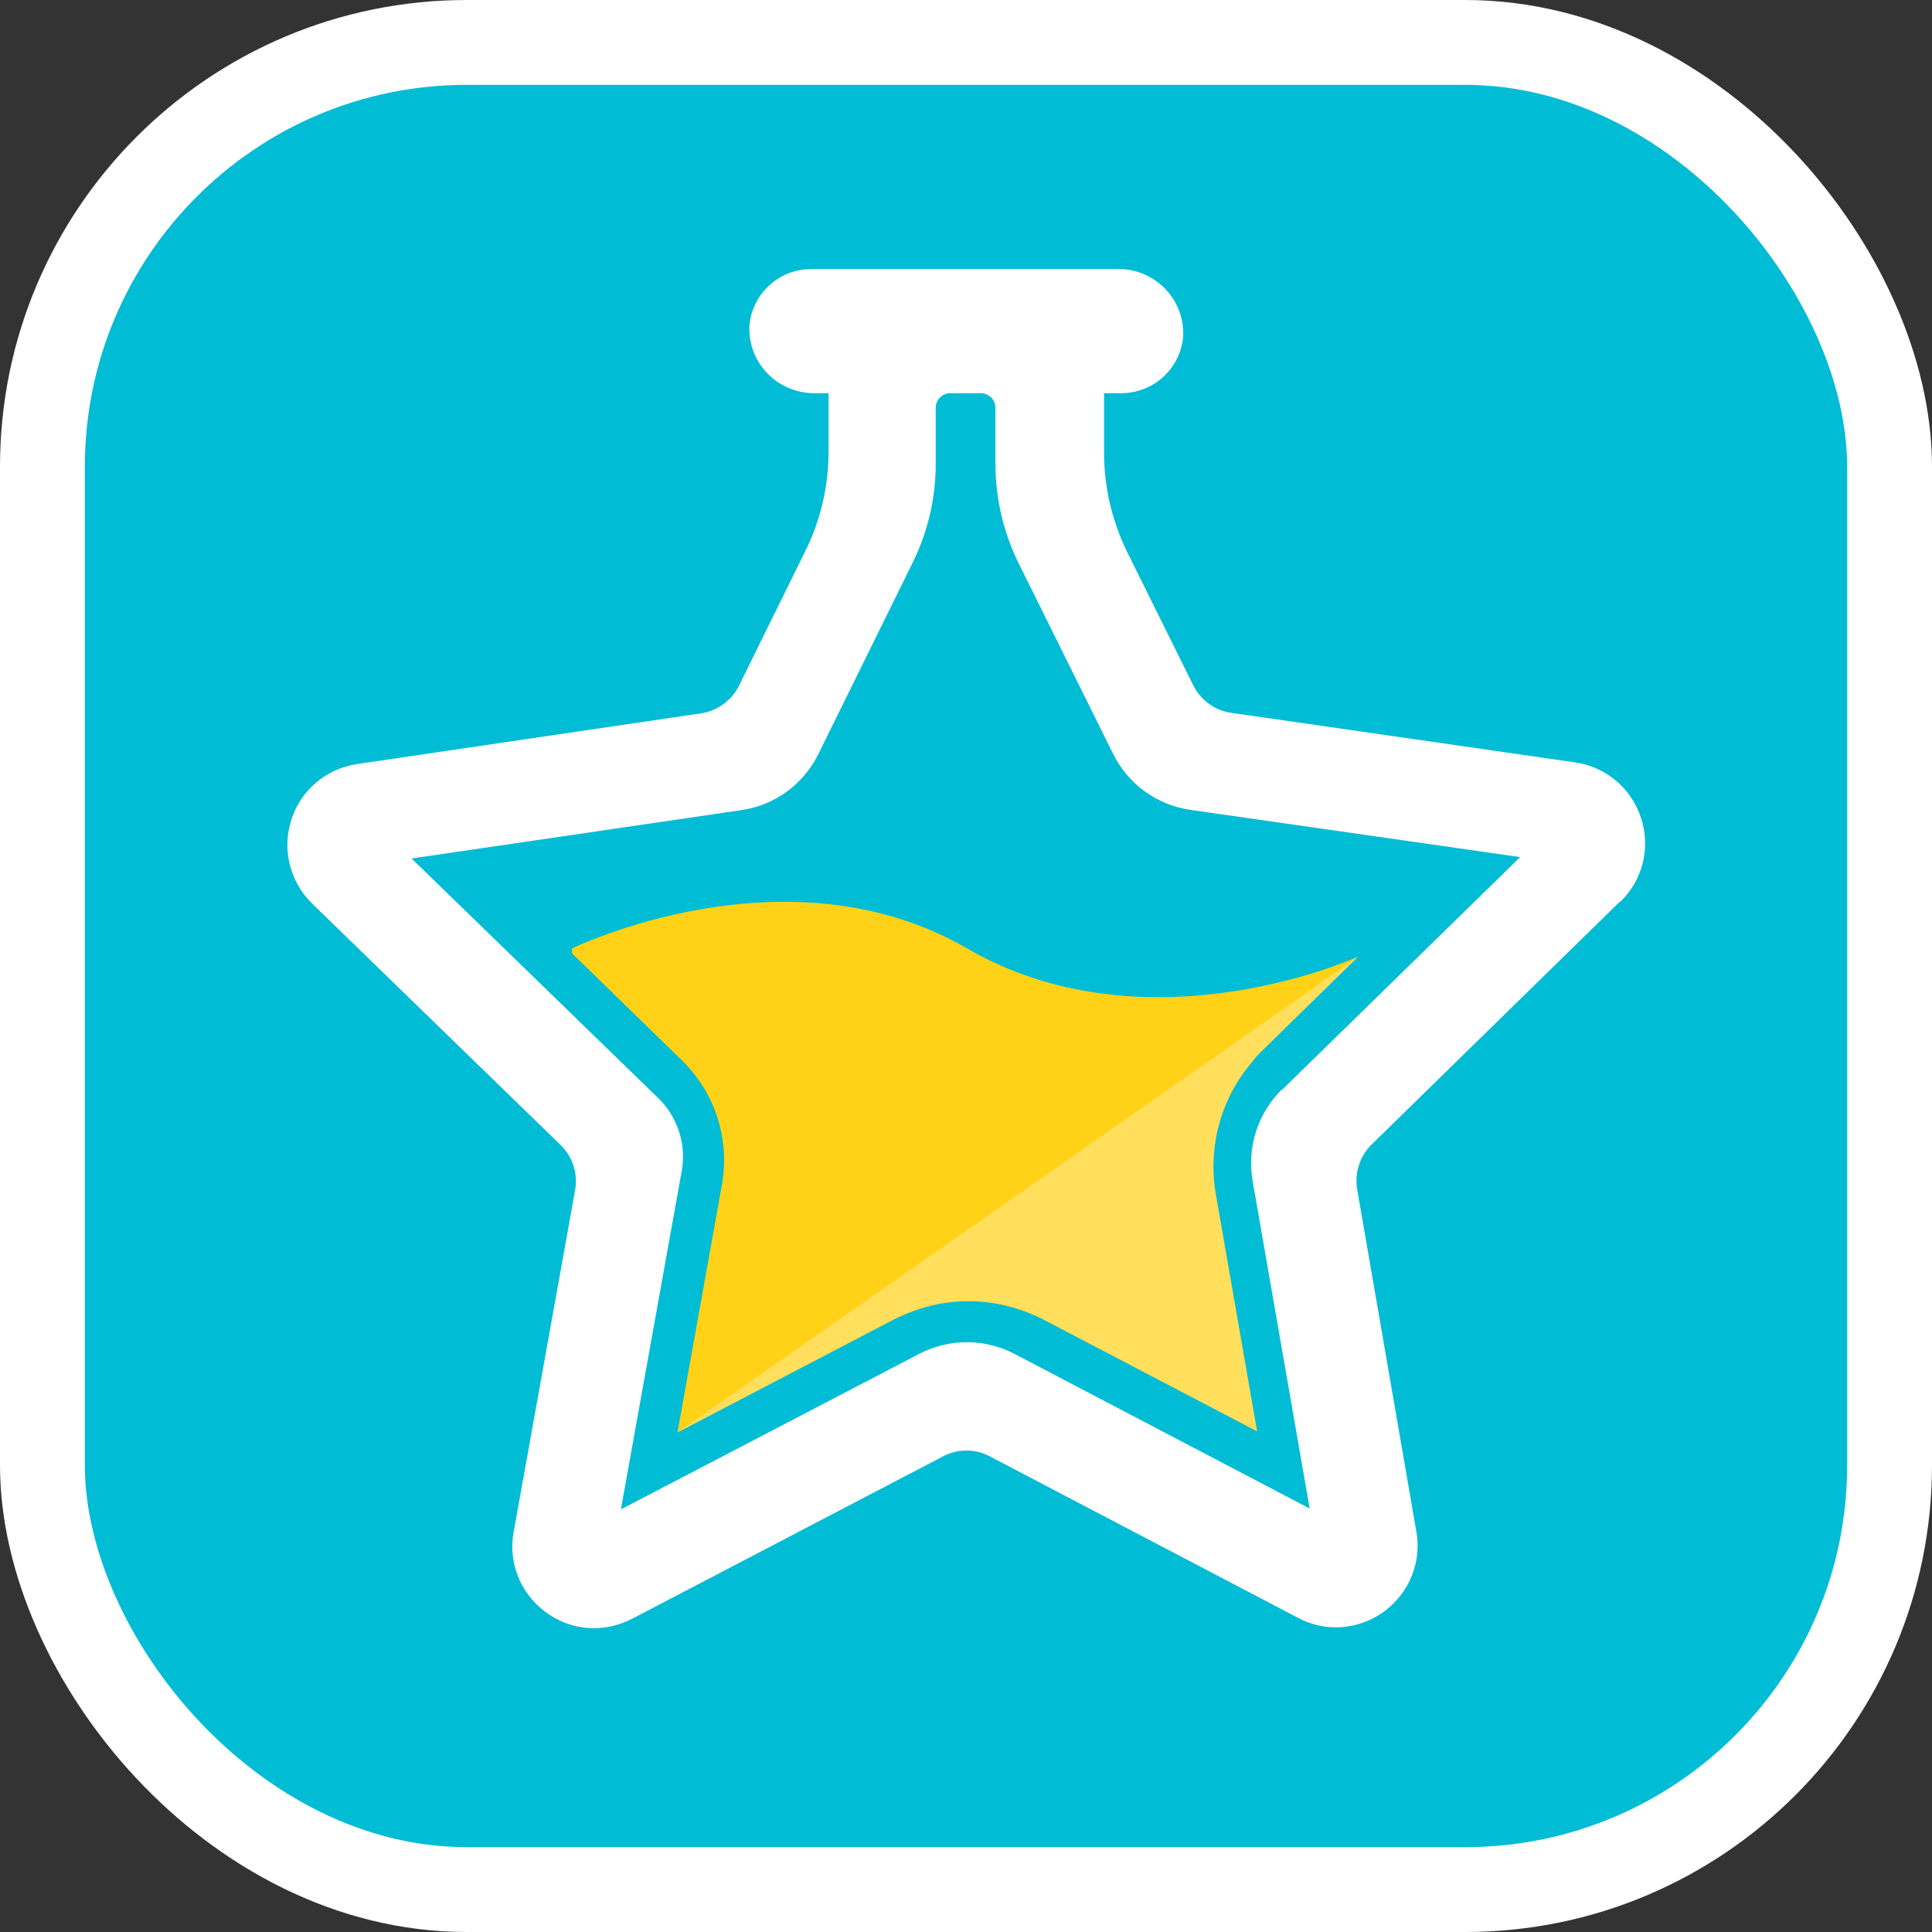
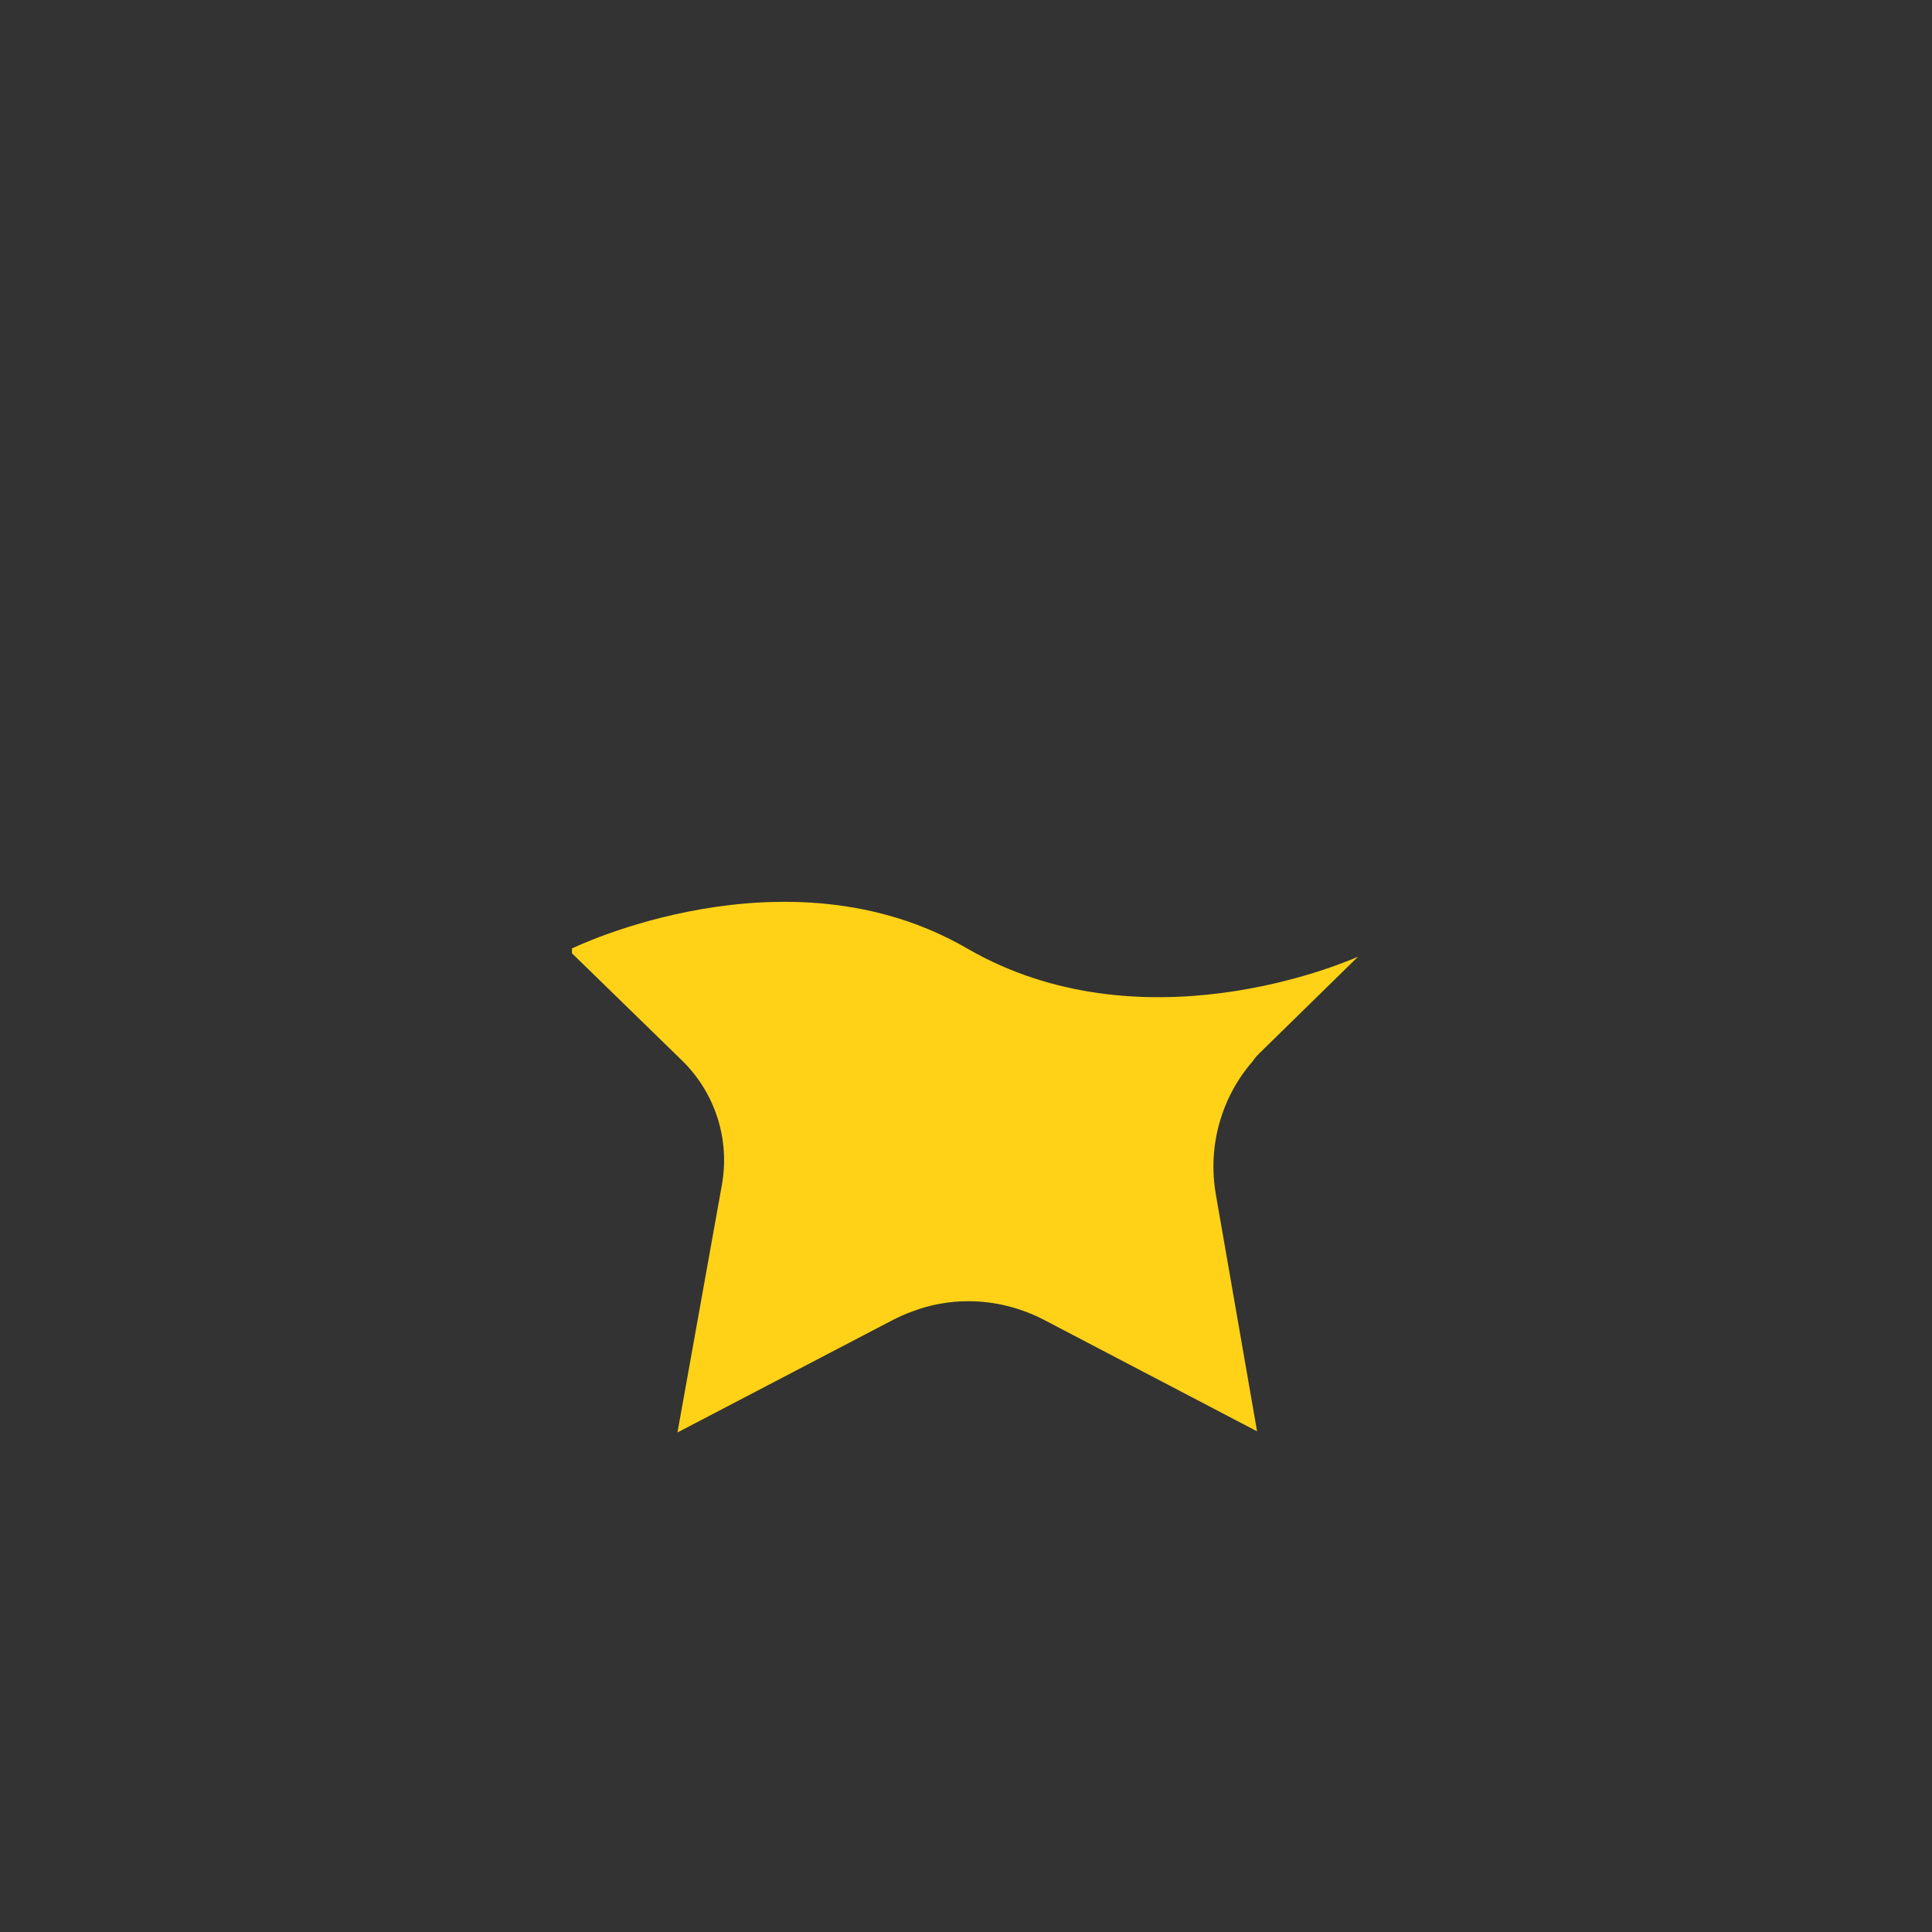
<svg xmlns="http://www.w3.org/2000/svg" id="Layer_1" width="68.3" height="68.3" viewBox="0 0 68.3 68.3">
  <rect x="0" y="0" width="68.3" height="68.3" fill="#333333" stroke="none" />
  <defs>
    <style>.cls-1,.cls-2{fill:#fff;}.cls-3{fill:#00bcd4;stroke:#fff;stroke-miterlimit:10;stroke-width:3px;}.cls-2{isolation:isolate;opacity:.3;}.cls-4{fill:#ffd217;}</style>
  </defs>
  <g id="Group_4711">
-     <rect id="Rectangle_5329" class="cls-3" x="1.5" y="1.5" width="65.3" height="65.3" rx="15" ry="15" />
    <path id="Path_6207" class="cls-4" d="M44.3,37.5c-1.13,1.29-1.61,3.02-1.32,4.71l1.46,8.39-7.55-3.95c-.82-.42-1.73-.65-2.65-.65-.68,0-1.35,.12-1.98,.36-.23,.08-.45,.18-.67,.29l-7.64,3.99,1.57-8.75c.29-1.62-.24-3.27-1.43-4.42l-3.87-3.77v-.17s7.58-3.71,13.97,0c6.15,3.56,13.26,.54,13.82,.29l-3.41,3.34c-.11,.1-.21,.21-.29,.32l-.02,.02Z" />
-     <path id="Path_6208" class="cls-1" d="M57.26,31.88l-8.77,8.58c-.42,.41-.61,1.01-.51,1.59l2.09,12.09c.15,.84-.08,1.7-.63,2.35-.55,.66-1.36,1.04-2.22,1.04-.47,0-.93-.12-1.34-.34l-10.88-5.7c-.26-.14-.54-.21-.84-.21-.29,0-.57,.07-.83,.21l-10.99,5.74c-.41,.21-.87,.33-1.34,.33-.86,0-1.67-.39-2.22-1.05-.55-.65-.78-1.52-.62-2.36l2.17-12.07c.11-.59-.09-1.19-.51-1.6l-8.78-8.53c-.79-.77-1.08-1.92-.74-2.97,.33-1.05,1.24-1.81,2.33-1.97l12.14-1.79c.58-.08,1.09-.45,1.35-.97l2.35-4.77c.54-1.09,.82-2.29,.82-3.5v-2.08h-.47c-1.27,.02-2.32-.99-2.33-2.26,0-.02,0-.05,0-.07,.03-.54,.26-1.04,.64-1.42,.41-.41,.97-.64,1.56-.64h10.81c1.27-.02,2.32,.99,2.33,2.26,0,.02,0,.05,0,.07-.03,.54-.26,1.04-.64,1.42-.41,.41-.97,.64-1.55,.64h-.61v2.1c0,1.22,.28,2.42,.82,3.52l2.33,4.7c.26,.53,.77,.9,1.35,.98l12.14,1.75c1.09,.15,2,.91,2.34,1.96,.35,1.05,.07,2.2-.73,2.97Zm-11.94,6.65l8.42-8.23-11.66-1.67c-1.18-.17-2.2-.91-2.73-1.98l-3.34-6.74c-.54-1.09-.82-2.3-.82-3.52v-1.97c0-.29-.23-.52-.52-.52h-1.07c-.29,0-.52,.23-.52,.52v1.98c0,1.21-.28,2.41-.82,3.5l-3.33,6.76c-.53,1.07-1.54,1.81-2.72,1.98l-11.66,1.71,8.72,8.47c.69,.67,1,1.64,.83,2.58l-2.15,11.96,10.55-5.5c.52-.27,1.09-.41,1.68-.41,.58,0,1.16,.14,1.68,.41l10.44,5.47-2.02-11.6c-.2-1.18,.19-2.38,1.04-3.22Z" />
-     <path id="Path_6209" class="cls-2" d="M44.3,37.5c-1.13,1.29-1.61,3.02-1.32,4.71l1.46,8.39-7.55-3.95c-.82-.42-1.73-.65-2.65-.65-.68,0-1.35,.12-1.98,.36-.23,.08-.45,.18-.67,.29l-7.64,3.99,24.07-16.82-3.41,3.34c-.11,.1-.21,.21-.29,.32l-.02,.02Z" />
  </g>
</svg>